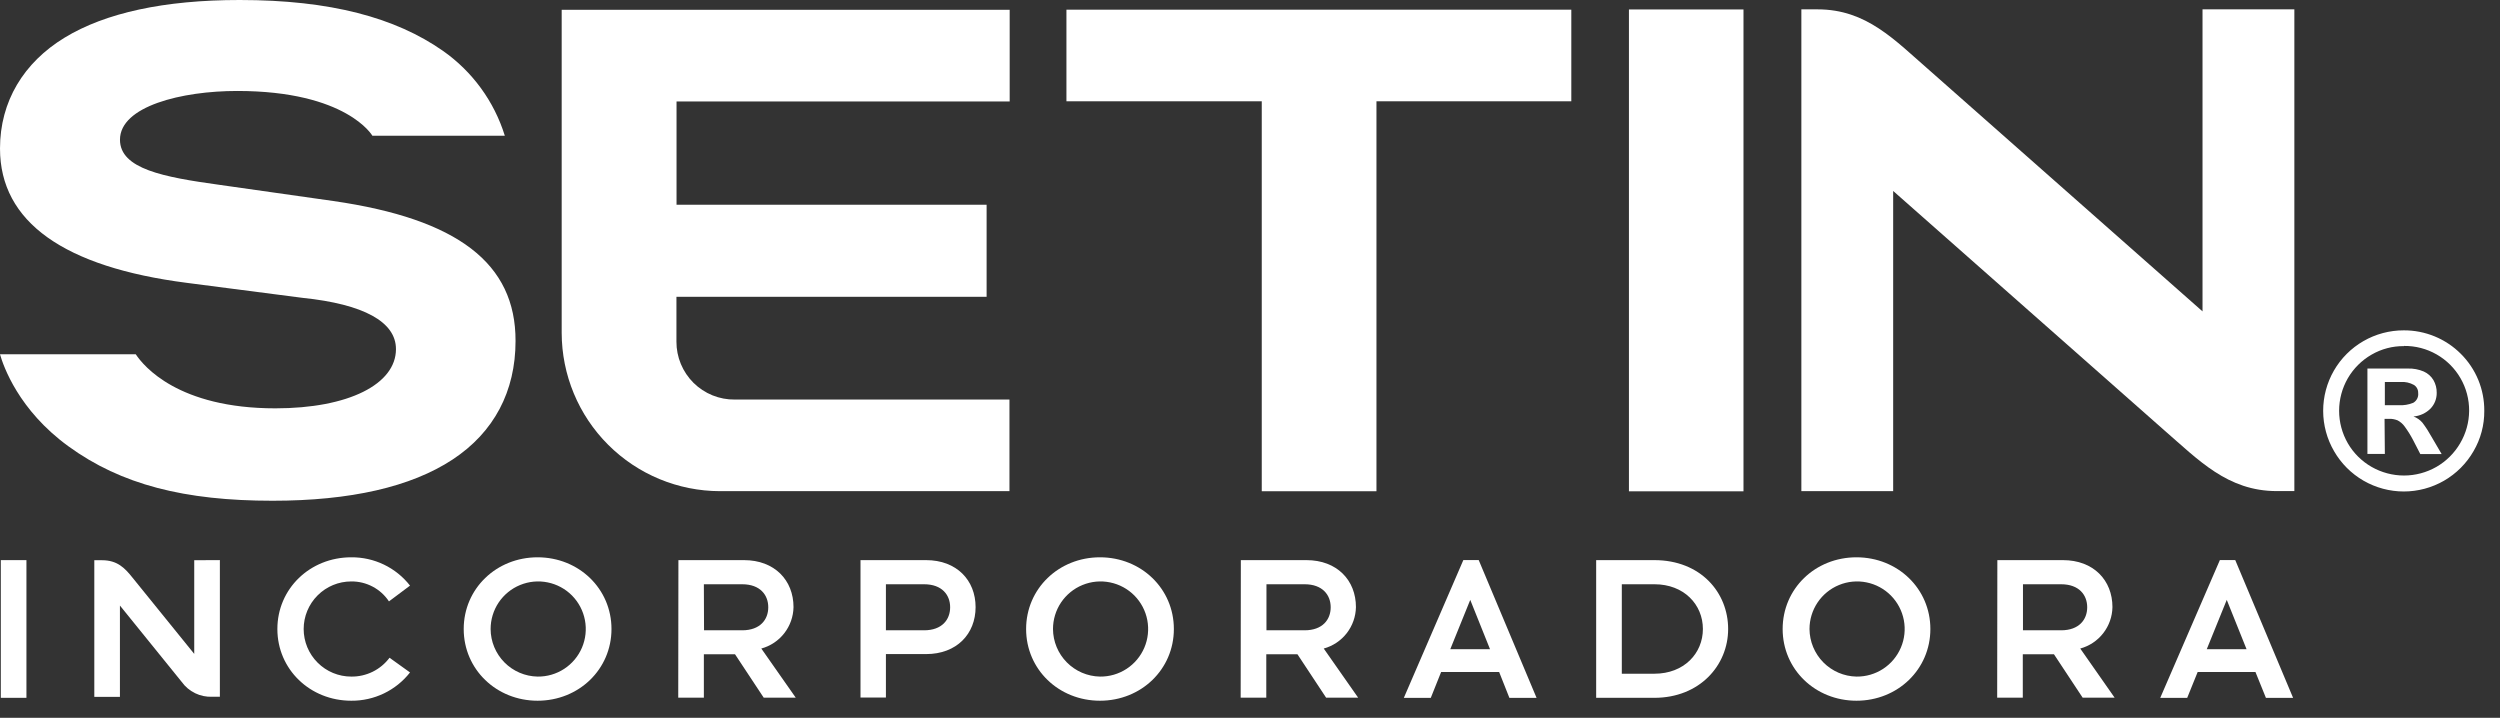
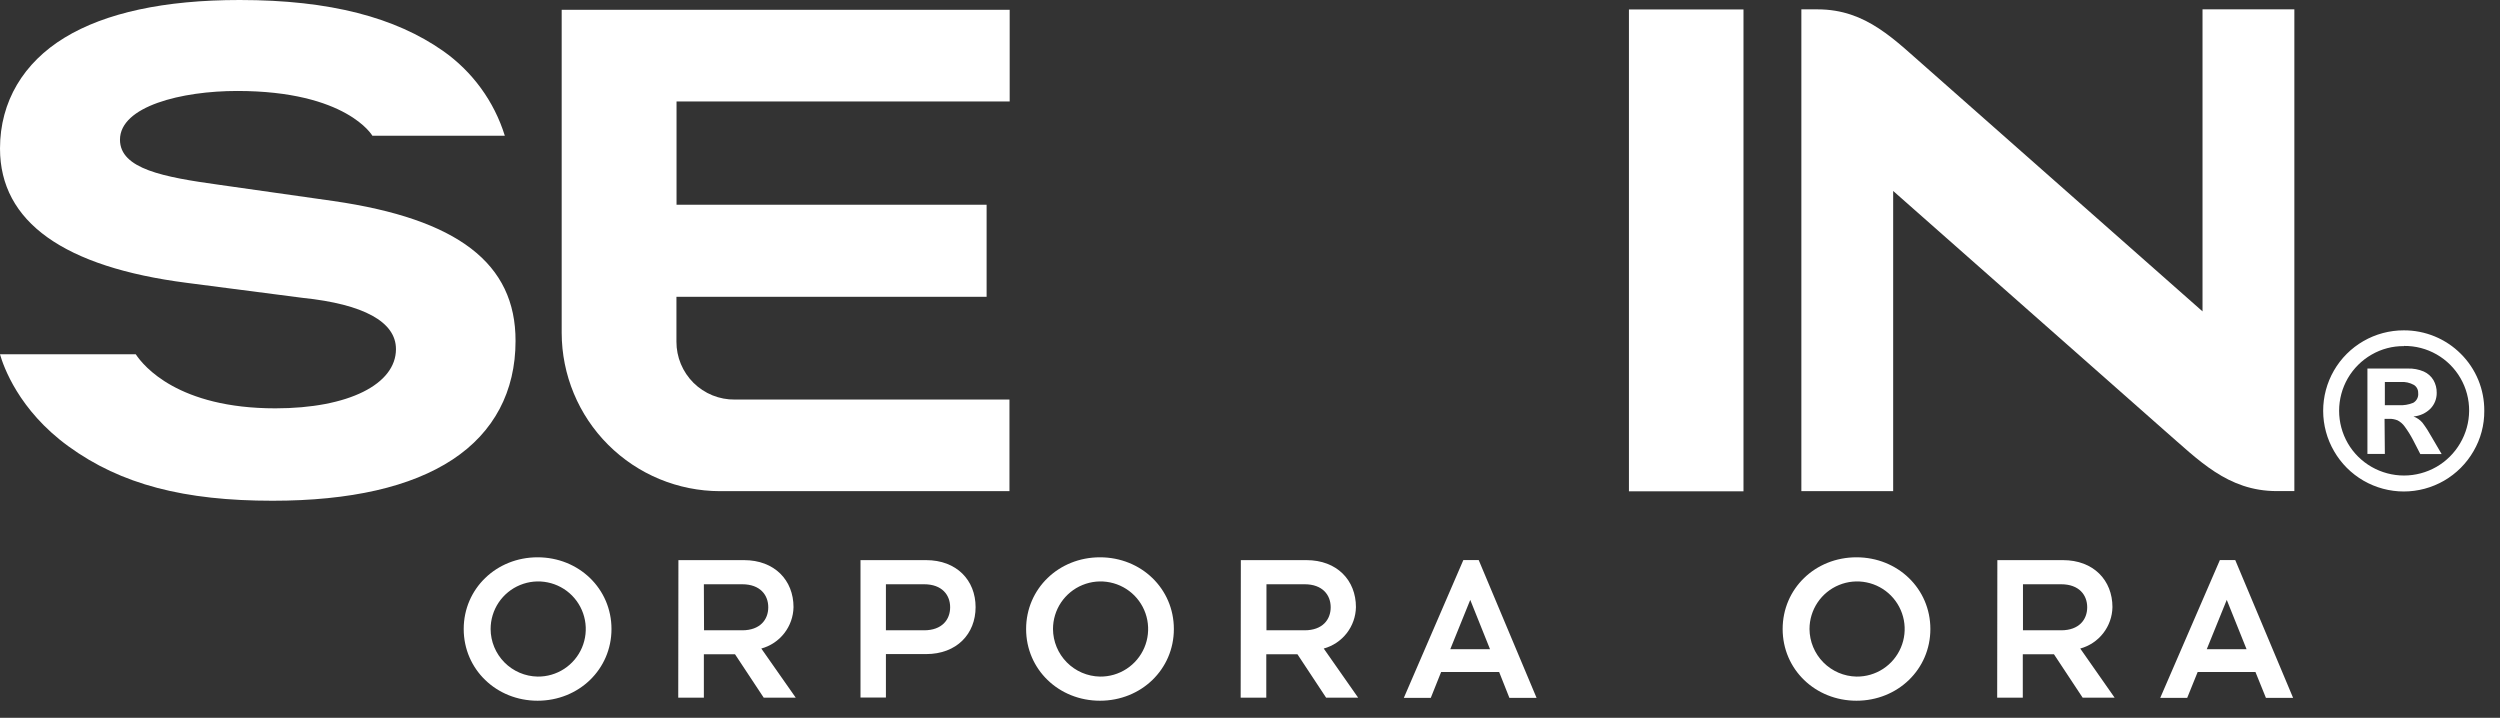
<svg xmlns="http://www.w3.org/2000/svg" width="101" height="29" viewBox="0 0 101 29" fill="none">
  <rect x="0" y="0" width="101" height="29" fill="#333333" stroke="none" />
  <path d="M70.437 0.382H65.809V19.849H70.437V0.382Z" fill="white" />
-   <path d="M63.481 0.391H43.084V4.092H50.975V19.846H55.609V4.092H63.481V0.391Z" fill="white" />
  <path d="M27.328 13.804V11.992H39.859V8.27H27.332V4.1H40.791V0.397H22.692V13.445C22.694 15.141 23.368 16.768 24.568 17.967C25.767 19.167 27.394 19.841 29.09 19.843H40.782V16.142H29.687C29.378 16.146 29.071 16.088 28.785 15.972C28.498 15.856 28.238 15.684 28.018 15.467C27.799 15.249 27.625 14.99 27.506 14.704C27.388 14.419 27.327 14.113 27.328 13.804Z" fill="white" />
  <path d="M13.459 8.12L8.835 7.463C6.622 7.156 4.847 6.828 4.847 5.644C4.847 4.291 7.342 3.675 9.583 3.675C14.011 3.675 15.045 5.485 15.045 5.485H20.395C19.965 4.096 19.085 2.889 17.893 2.053C15.978 0.714 13.357 0 9.684 0C6.635 0 4.257 0.518 2.609 1.522C0.961 2.526 0 4.091 0 6.001C0 8.973 2.597 10.791 7.554 11.428L12.23 12.034C14.693 12.289 15.997 13.003 15.997 14.104C15.997 15.519 14.085 16.497 11.126 16.497C7.202 16.497 5.801 14.791 5.485 14.313H0C0.136 14.791 0.751 16.567 2.761 18.028C4.895 19.581 7.458 20.23 11.01 20.23C14.156 20.23 16.605 19.671 18.283 18.566C19.962 17.462 20.828 15.806 20.828 13.776C20.837 10.639 18.491 8.845 13.459 8.12Z" fill="white" />
  <path d="M88.982 0.378V12.58L77.949 2.84C76.543 1.62 75.415 0.378 73.429 0.378H72.775V19.843H76.484V7.715L87.429 17.377C88.823 18.585 89.993 19.84 91.981 19.84H92.692V0.378H88.982Z" fill="white" />
  <path d="M97.113 13.346C97.54 13.344 97.964 13.427 98.359 13.589C98.755 13.752 99.114 13.991 99.416 14.293C99.72 14.595 99.96 14.954 100.123 15.349C100.286 15.745 100.368 16.169 100.365 16.597C100.37 17.17 100.22 17.734 99.93 18.229C99.645 18.724 99.234 19.134 98.74 19.42C98.246 19.705 97.685 19.856 97.114 19.856C96.543 19.856 95.982 19.705 95.487 19.42C94.993 19.134 94.582 18.724 94.297 18.229C94.009 17.735 93.857 17.173 93.856 16.601C93.855 16.029 94.005 15.467 94.29 14.972C94.576 14.476 94.988 14.065 95.483 13.78C95.979 13.494 96.541 13.345 97.113 13.346ZM97.121 13.983C96.661 13.978 96.208 14.097 95.81 14.328C95.413 14.556 95.082 14.886 94.852 15.282C94.622 15.681 94.5 16.134 94.5 16.595C94.5 17.056 94.622 17.509 94.852 17.908C95.082 18.305 95.412 18.633 95.81 18.861C96.209 19.09 96.661 19.211 97.121 19.211C97.582 19.211 98.034 19.09 98.433 18.861C98.829 18.633 99.158 18.305 99.389 17.91C99.624 17.512 99.75 17.059 99.753 16.597C99.756 16.135 99.636 15.681 99.405 15.28C99.174 14.88 98.841 14.548 98.44 14.319C98.038 14.089 97.584 13.971 97.121 13.976V13.983ZM96.348 18.34H95.644V14.889H97.28C97.5 14.882 97.718 14.923 97.92 15.009C98.083 15.082 98.219 15.202 98.31 15.354C98.401 15.512 98.447 15.691 98.443 15.872C98.446 16.107 98.358 16.333 98.196 16.504C98.012 16.69 97.767 16.804 97.506 16.826C97.647 16.878 97.772 16.965 97.869 17.08C98.004 17.259 98.126 17.449 98.234 17.646L98.643 18.345H97.781L97.491 17.782C97.391 17.589 97.275 17.404 97.146 17.228C97.073 17.126 96.976 17.042 96.864 16.983C96.755 16.939 96.637 16.917 96.519 16.921H96.336L96.348 18.34ZM96.348 15.434V16.371H96.914C97.112 16.381 97.31 16.349 97.494 16.274C97.563 16.235 97.619 16.176 97.655 16.104C97.691 16.033 97.704 15.953 97.694 15.874C97.696 15.81 97.681 15.746 97.651 15.69C97.621 15.633 97.576 15.585 97.522 15.551C97.358 15.46 97.171 15.419 96.983 15.432L96.348 15.434Z" fill="white" />
-   <path d="M0.033 22.629H1.068V28.192H0.033V22.629Z" fill="white" />
-   <path d="M16.565 27.167C16.283 27.526 15.922 27.816 15.511 28.014C15.099 28.212 14.648 28.313 14.191 28.309C12.526 28.309 11.206 27.043 11.206 25.412C11.206 23.781 12.526 22.515 14.191 22.515C14.648 22.511 15.1 22.612 15.511 22.81C15.923 23.008 16.283 23.299 16.565 23.659L15.714 24.296C15.547 24.045 15.321 23.84 15.055 23.7C14.789 23.559 14.492 23.487 14.191 23.49C13.681 23.49 13.192 23.692 12.832 24.053C12.471 24.413 12.268 24.902 12.268 25.412C12.268 25.922 12.471 26.411 12.832 26.771C13.192 27.132 13.681 27.334 14.191 27.334C14.49 27.338 14.786 27.271 15.055 27.139C15.324 27.007 15.557 26.813 15.737 26.573L16.565 27.167Z" fill="white" />
  <path d="M21.719 22.515C23.384 22.515 24.704 23.783 24.704 25.412C24.704 27.041 23.384 28.309 21.719 28.309C20.054 28.309 18.734 27.042 18.734 25.412C18.734 23.781 20.054 22.515 21.719 22.515ZM21.719 27.334C22.1 27.339 22.474 27.23 22.793 27.022C23.112 26.814 23.363 26.515 23.512 26.164C23.661 25.814 23.703 25.426 23.631 25.052C23.56 24.677 23.378 24.333 23.111 24.061C22.843 23.79 22.5 23.605 22.127 23.529C21.753 23.452 21.366 23.489 21.013 23.634C20.66 23.778 20.359 24.025 20.146 24.341C19.934 24.658 19.821 25.031 19.821 25.412C19.823 25.917 20.023 26.4 20.378 26.76C20.733 27.119 21.214 27.325 21.719 27.334Z" fill="white" />
  <path d="M27.408 22.629H30.057C31.297 22.629 32.058 23.446 32.058 24.527C32.051 24.91 31.921 25.279 31.686 25.581C31.452 25.883 31.126 26.1 30.757 26.201L32.148 28.186H30.854L29.694 26.431H28.436V28.186H27.401L27.408 22.629ZM28.443 25.464H29.984C30.711 25.464 31.038 25.03 31.038 24.534C31.038 24.039 30.711 23.604 29.984 23.604H28.436L28.443 25.464Z" fill="white" />
  <path d="M34.764 22.629H37.413C38.653 22.629 39.414 23.446 39.414 24.527C39.414 25.609 38.653 26.425 37.413 26.425H35.791V28.18H34.764V22.629ZM35.791 25.464H37.333C38.06 25.464 38.386 25.03 38.386 24.534C38.386 24.039 38.06 23.604 37.333 23.604H35.791V25.464Z" fill="white" />
  <path d="M44.439 22.515C46.106 22.515 47.424 23.783 47.424 25.412C47.424 27.041 46.106 28.309 44.439 28.309C42.772 28.309 41.455 27.042 41.455 25.412C41.455 23.781 42.774 22.515 44.439 22.515ZM44.439 27.334C44.82 27.339 45.194 27.23 45.513 27.022C45.832 26.814 46.083 26.515 46.232 26.164C46.381 25.814 46.422 25.426 46.351 25.052C46.28 24.677 46.099 24.333 45.831 24.061C45.563 23.79 45.22 23.605 44.847 23.529C44.473 23.452 44.086 23.489 43.733 23.634C43.38 23.778 43.079 24.025 42.866 24.341C42.654 24.658 42.541 25.031 42.541 25.412C42.544 25.916 42.744 26.4 43.099 26.759C43.453 27.118 43.934 27.325 44.439 27.334Z" fill="white" />
  <path d="M50.13 22.629H52.778C54.019 22.629 54.78 23.446 54.78 24.527C54.773 24.91 54.642 25.279 54.408 25.581C54.173 25.883 53.847 26.1 53.479 26.201L54.869 28.186H53.575L52.416 26.431H51.158V28.186H50.123L50.13 22.629ZM51.165 25.464H52.706C53.432 25.464 53.76 25.03 53.76 24.534C53.76 24.039 53.432 23.604 52.706 23.604H51.165V25.464Z" fill="white" />
-   <path d="M64.485 22.629H66.834C68.711 22.629 69.817 23.941 69.817 25.411C69.817 26.881 68.666 28.192 66.834 28.192H64.485V22.629ZM65.521 27.218H66.841C68.035 27.218 68.797 26.394 68.797 25.411C68.797 24.427 68.035 23.604 66.841 23.604H65.521V27.218Z" fill="white" />
  <path d="M75.002 22.515C76.669 22.515 77.987 23.783 77.987 25.412C77.987 27.041 76.669 28.309 75.002 28.309C73.336 28.309 72.019 27.042 72.019 25.412C72.019 23.781 73.334 22.515 75.002 22.515ZM75.002 27.334C75.384 27.339 75.758 27.23 76.077 27.022C76.396 26.814 76.646 26.515 76.795 26.164C76.945 25.814 76.986 25.426 76.915 25.052C76.843 24.677 76.662 24.333 76.394 24.061C76.126 23.79 75.784 23.605 75.411 23.529C75.037 23.452 74.649 23.489 74.297 23.634C73.944 23.778 73.642 24.025 73.43 24.341C73.218 24.658 73.104 25.031 73.104 25.412C73.107 25.916 73.308 26.4 73.662 26.759C74.017 27.118 74.498 27.325 75.002 27.334Z" fill="white" />
  <path d="M80.693 22.629H83.342C84.582 22.629 85.343 23.446 85.343 24.527C85.336 24.91 85.206 25.279 84.971 25.581C84.737 25.883 84.411 26.1 84.042 26.201L85.431 28.186H84.139L82.979 26.431H81.721V28.186H80.686L80.693 22.629ZM81.728 25.464H83.269C83.996 25.464 84.323 25.03 84.323 24.534C84.323 24.039 83.996 23.604 83.269 23.604H81.728V25.464Z" fill="white" />
-   <path d="M7.847 22.633V26.417L5.349 23.332C5.04 22.944 4.738 22.633 4.12 22.633H3.81V28.154H4.845V24.464L7.342 27.55C7.481 27.744 7.667 27.901 7.882 28.005C8.096 28.11 8.334 28.159 8.572 28.149H8.883V22.628L7.847 22.633Z" fill="white" />
  <path d="M59.119 22.627H59.74L62.077 28.193H60.979L60.565 27.148H58.222L57.804 28.193H56.715L59.119 22.627ZM60.197 26.228L59.398 24.235L58.591 26.228H60.197Z" fill="white" />
-   <path d="M89.683 22.627H90.304L92.641 28.193H91.543L91.12 27.148H88.786L88.363 28.193H87.274L89.683 22.627ZM90.761 26.228L89.961 24.235L89.153 26.228H90.761Z" fill="white" />
+   <path d="M89.683 22.627H90.304L92.641 28.193H91.543L91.12 27.148H88.786L88.363 28.193H87.274L89.683 22.627ZM90.761 26.228L89.961 24.235L89.153 26.228Z" fill="white" />
</svg>